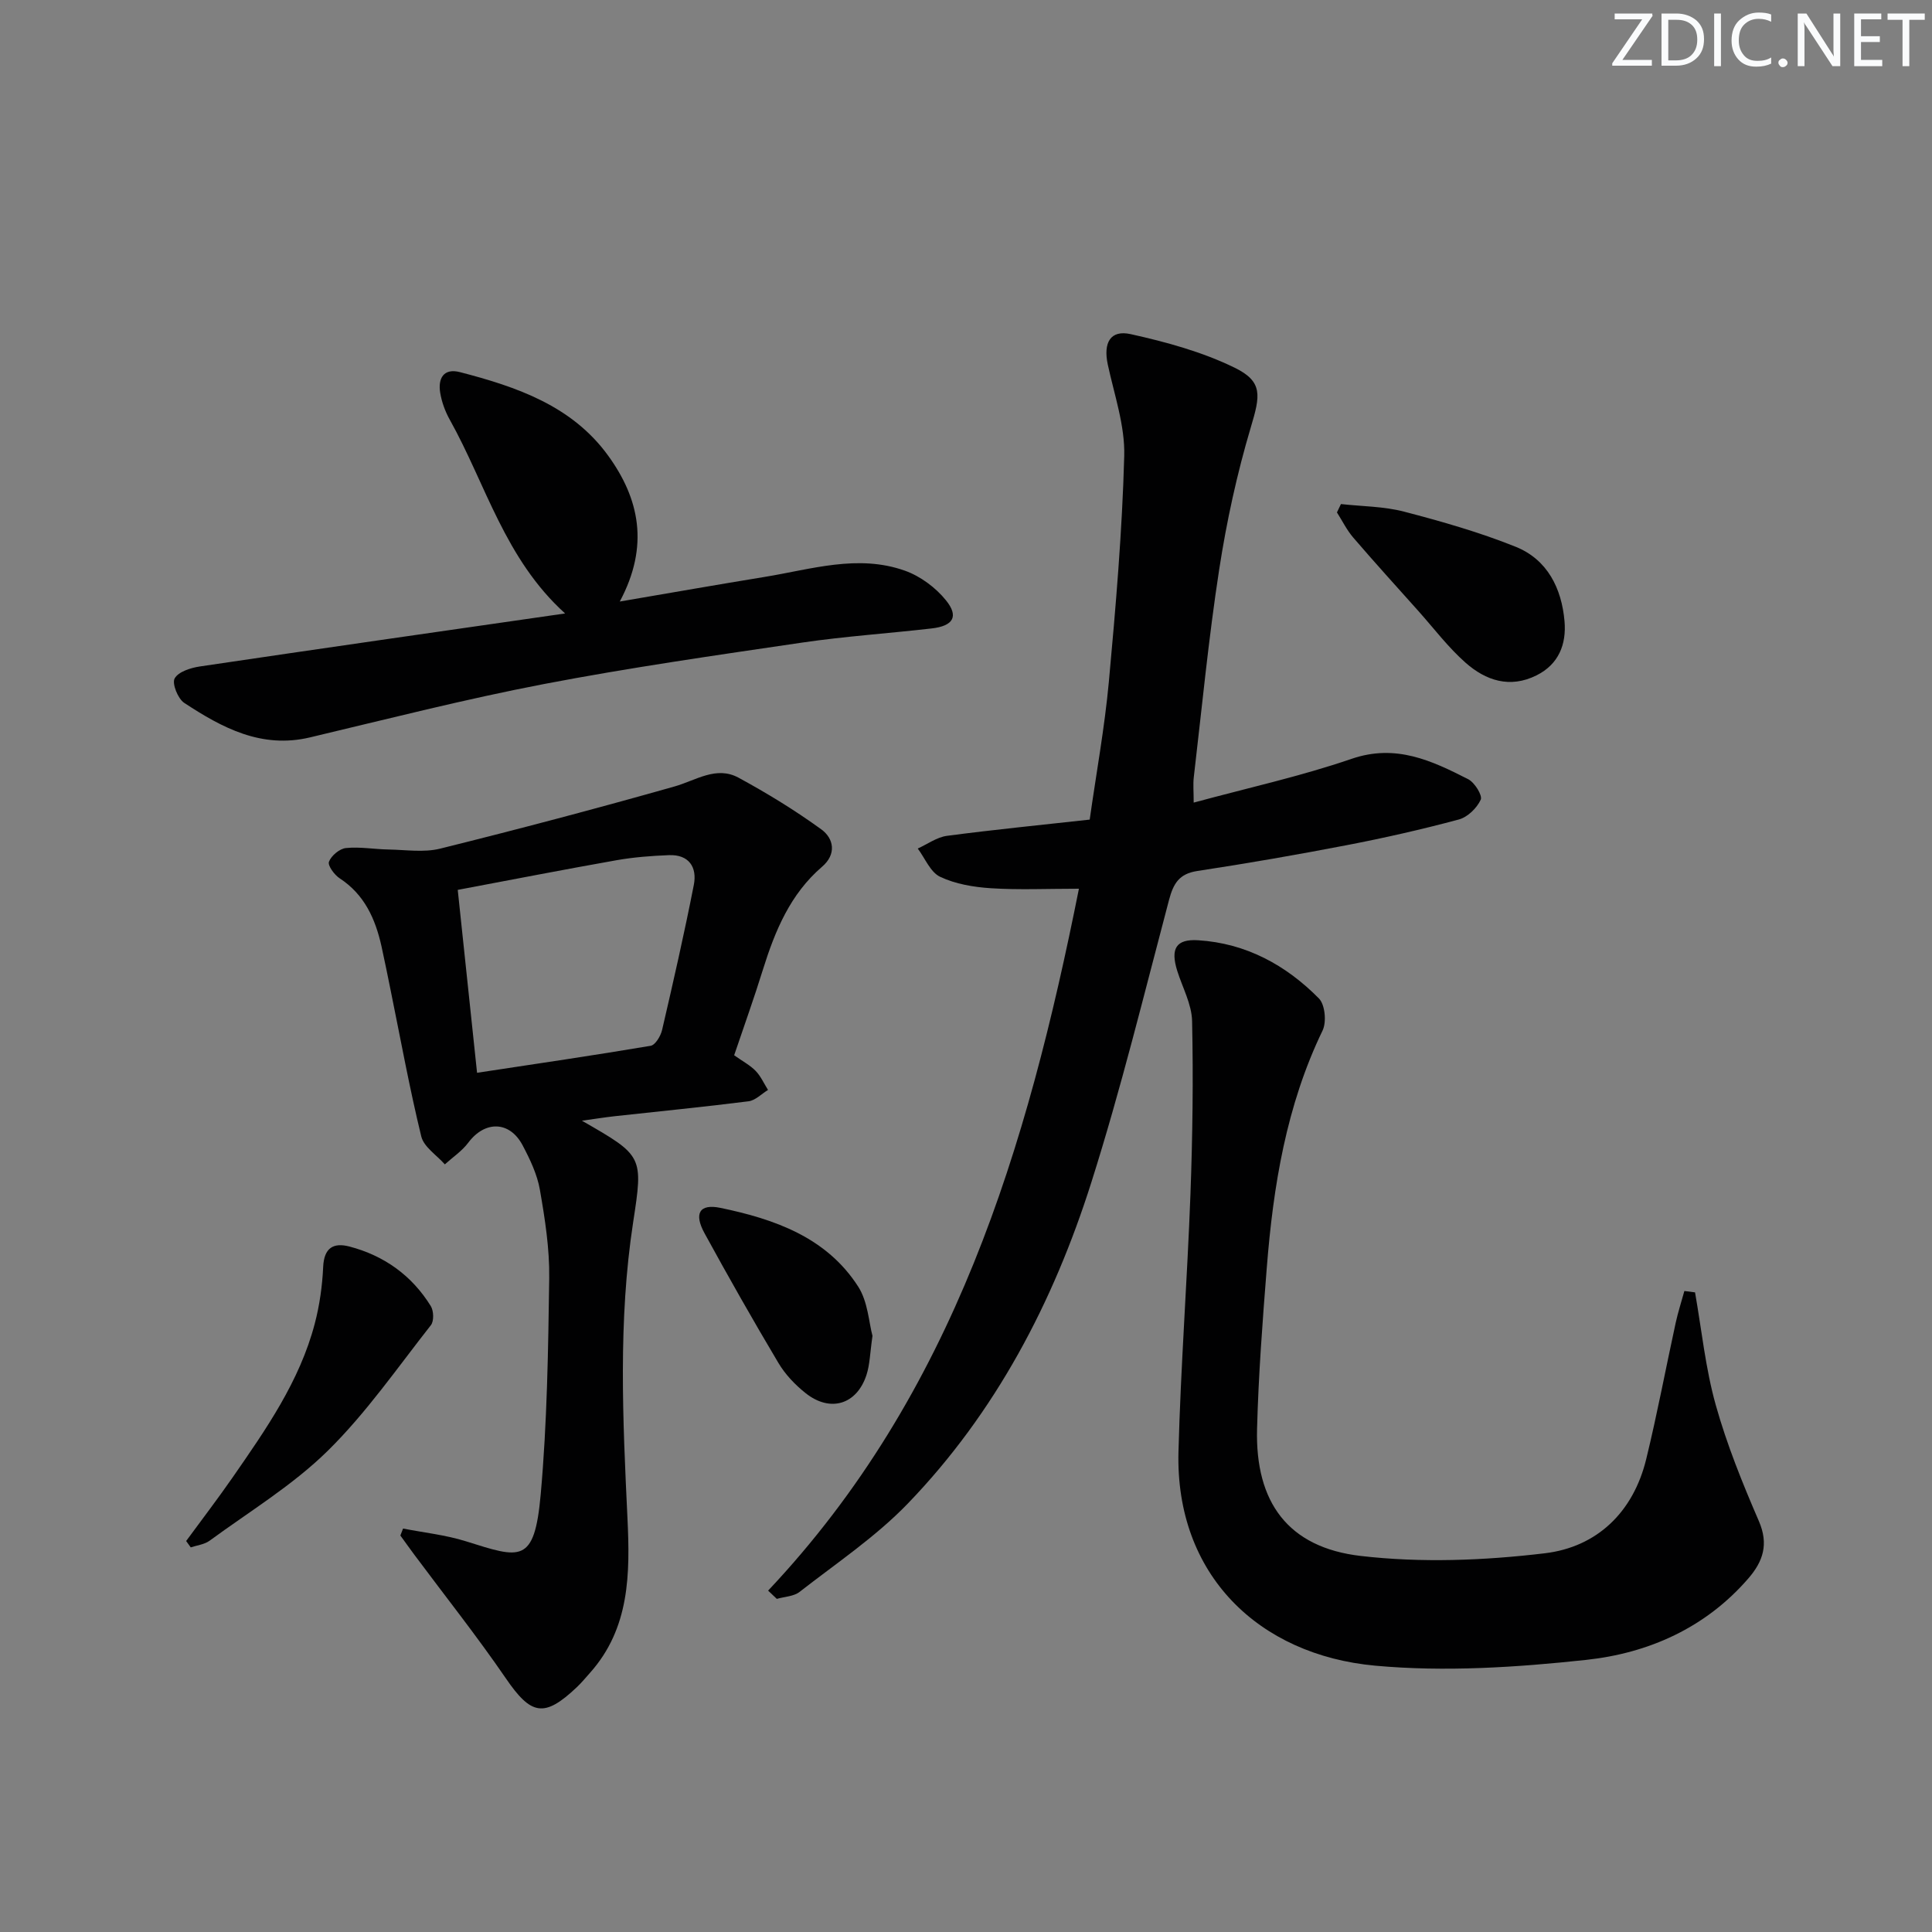
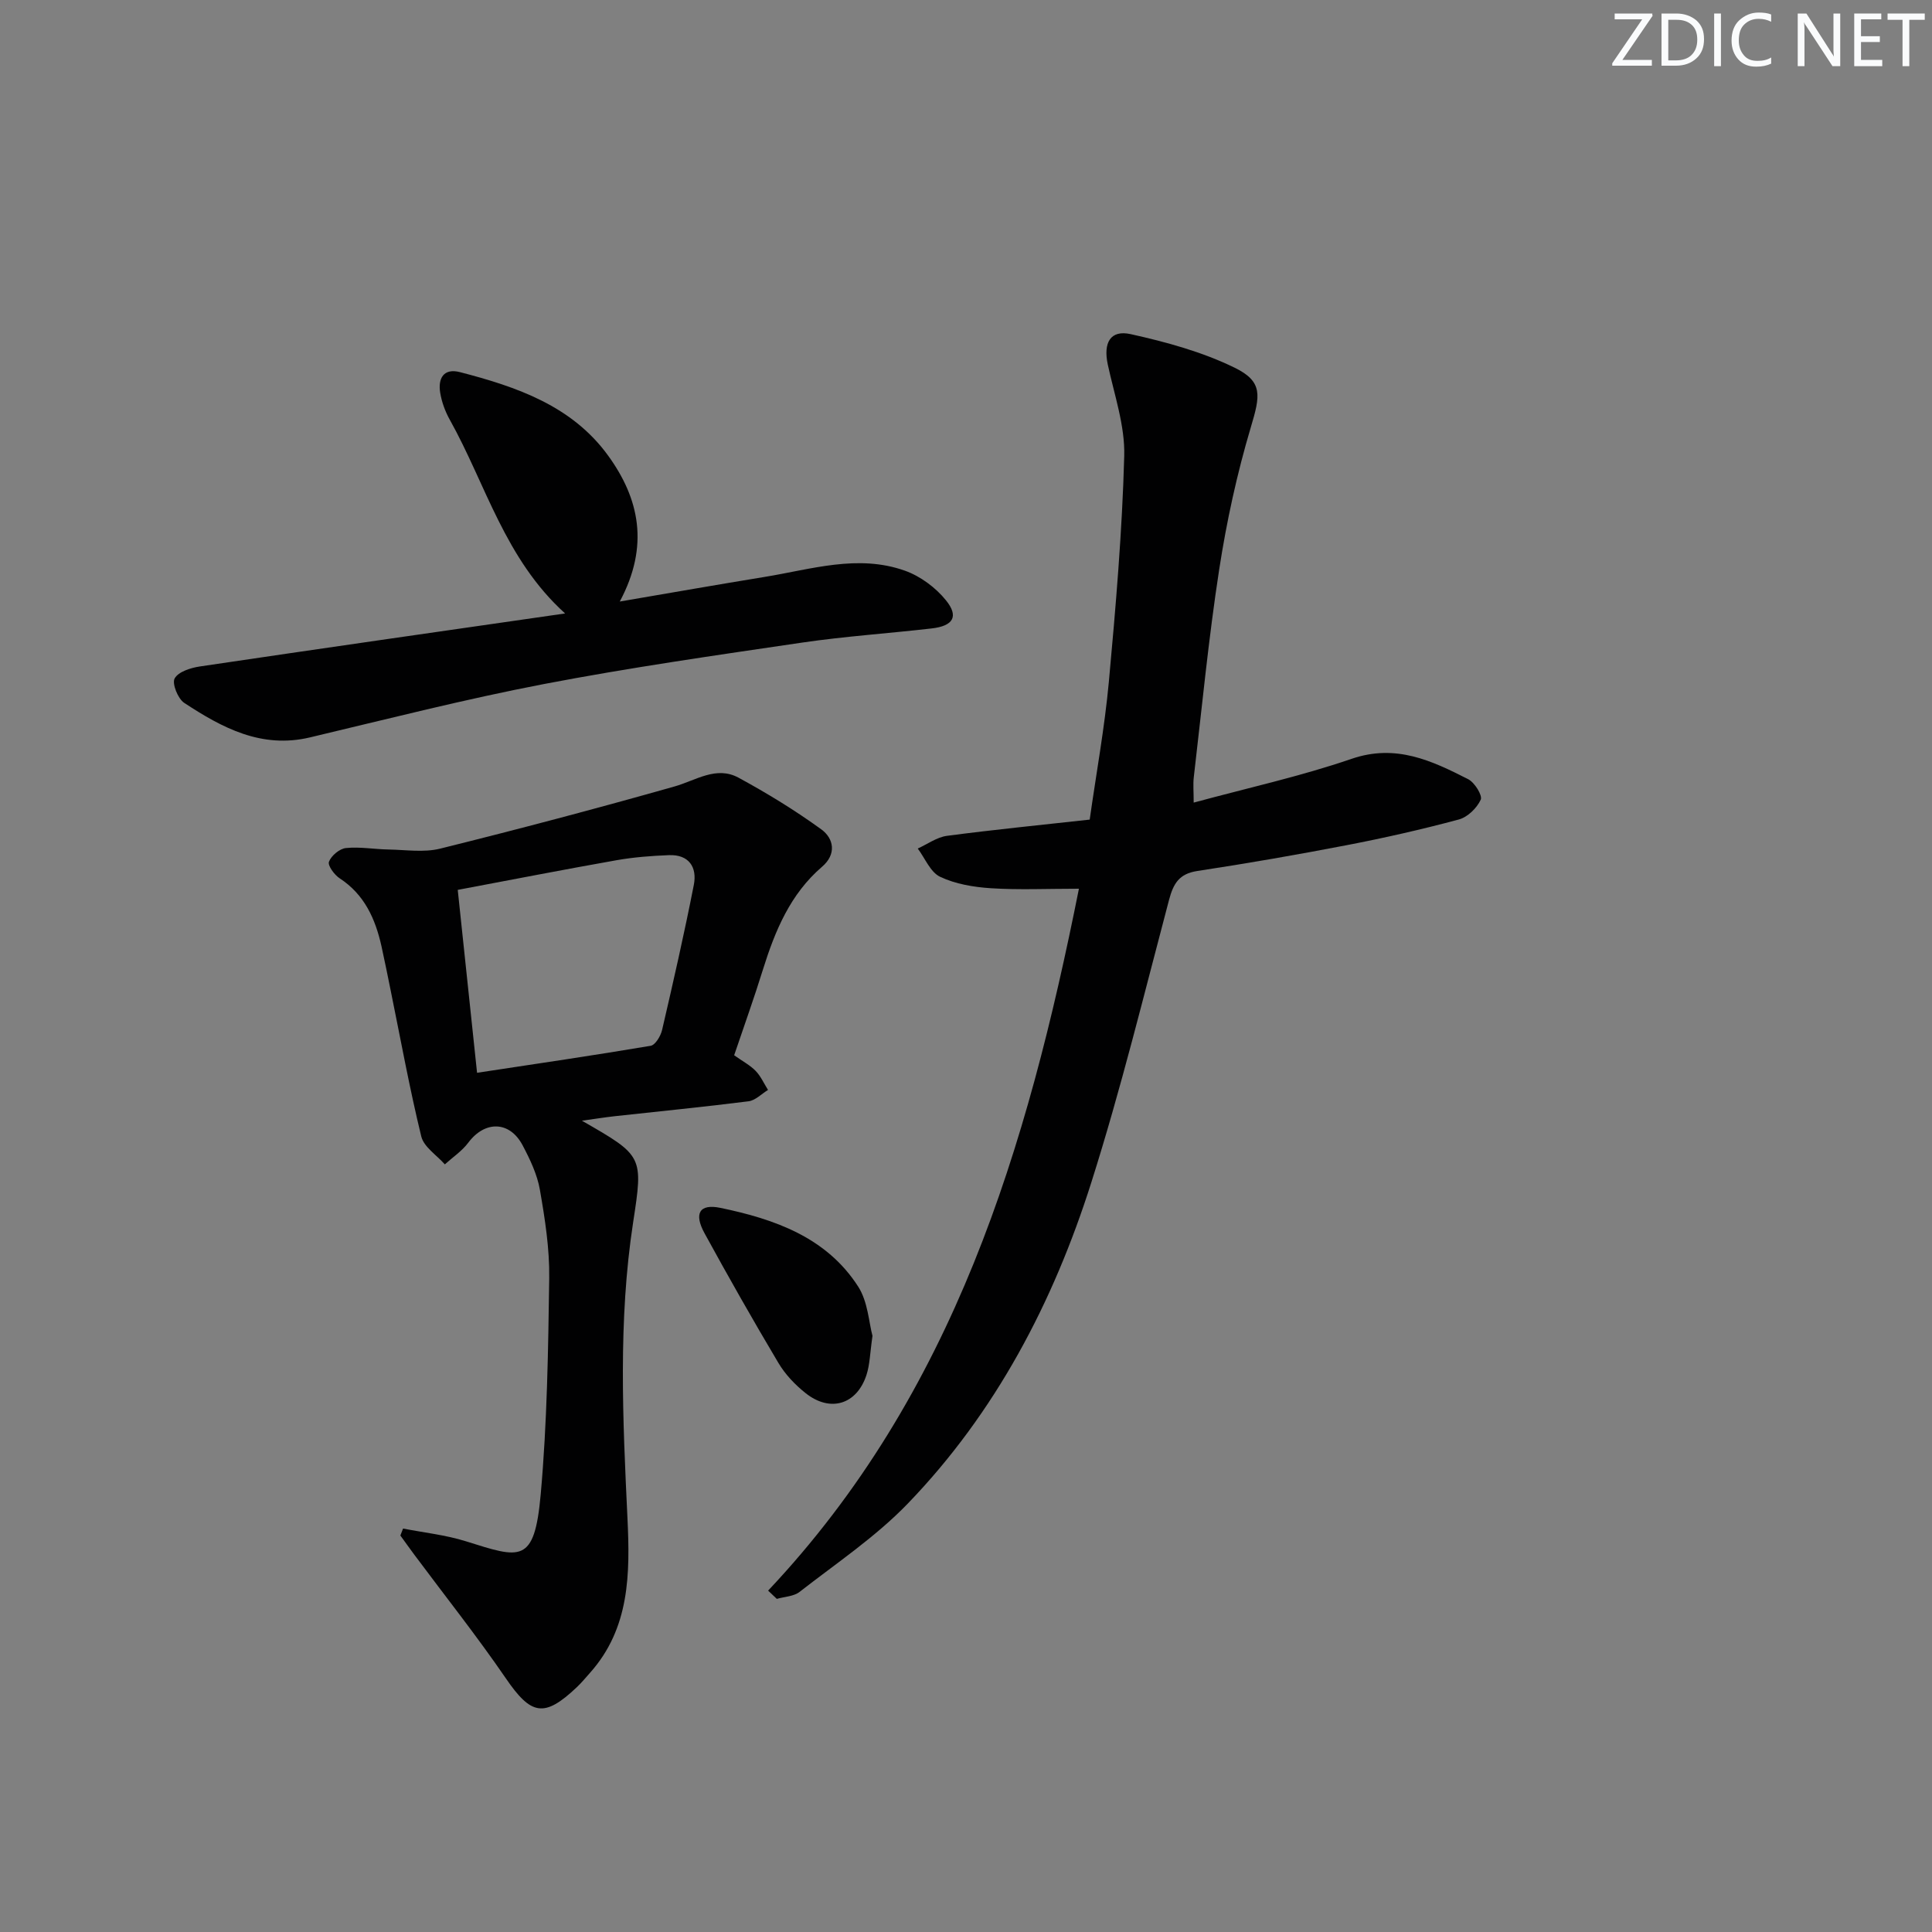
<svg xmlns="http://www.w3.org/2000/svg" enable-background="new 0 0 400 400" viewBox="0 0 400 400">
  <rect x="0" y="0" width="400" height="400" fill="#808080" stroke="none" />
  <g fill="#fafbfc">
    <path d="m342.2 3.2-6.3 9.2h6.1v1.2h-8.2v-.5l6.2-9.1h-5.7v-1.2h7.8v.4z" />
    <path d="m344 13.7v-10.9h3.1c1.6 0 3 .5 4.1 1.4 1.1 1 1.6 2.2 1.6 3.9s-.5 3-1.6 4-2.5 1.5-4.2 1.5h-3zm1.4-9.6v8.4h1.6c1.4 0 2.5-.4 3.2-1.1.8-.8 1.2-1.8 1.2-3.2s-.4-2.4-1.2-3.1-1.8-1-3.1-1z" />
    <path d="m356.3 2.8v10.9h-1.4v-10.9z" />
    <path d="m366.6 13.2c-.8.4-1.8.6-3 .6-1.6 0-2.8-.5-3.7-1.5s-1.4-2.3-1.4-3.9c0-1.7.5-3.2 1.6-4.2s2.4-1.6 4-1.6c1 0 1.9.1 2.6.4v1.5c-.8-.4-1.6-.6-2.6-.6-1.2 0-2.2.4-3 1.2s-1.1 1.9-1.1 3.3c0 1.3.4 2.3 1.1 3.1s1.6 1.1 2.8 1.1c1.1 0 2-.2 2.8-.7v1.3z" />
-     <path d="m368.2 13c0-.3.1-.5.3-.6.2-.2.4-.3.6-.3.3 0 .5.1.7.3s.3.4.3.6-.1.5-.3.6c-.2.2-.4.3-.7.3s-.5-.1-.6-.3c-.2-.2-.3-.4-.3-.6z" />
    <path d="m381.1 13.7h-1.7l-5.5-8.4c-.2-.2-.3-.5-.4-.7 0 .2.1.8.1 1.5v7.6h-1.4v-10.9h1.8l5.3 8.3c.3.4.4.6.4.8 0-.3-.1-.8-.1-1.6v-7.5h1.4v10.9z" />
    <path d="m389.7 13.7h-5.8v-10.9h5.6v1.2h-4.2v3.5h3.9v1.2h-3.9v3.7h4.4z" />
    <path d="m398.4 4.1h-3.1v9.6h-1.4v-9.6h-3.1v-1.3h7.7v1.3z" />
  </g>
  <path d="m159.03 329.32c38.47-40.8 53.62-91.58 64.35-145.32-6.64 0-12.44.27-18.21-.1-3.57-.23-7.34-.86-10.53-2.37-2.01-.95-3.12-3.83-4.63-5.85 2.01-.91 3.96-2.35 6.05-2.63 9.7-1.28 19.44-2.24 29.55-3.36 1.36-9.6 3.09-19.04 3.97-28.57 1.43-15.55 2.76-31.13 3.18-46.72.17-6.28-2.06-12.66-3.41-18.95-.95-4.46.51-7.21 4.75-6.27 7.35 1.63 14.82 3.67 21.54 6.96 5.91 2.89 5.27 5.81 3.34 12.28-2.87 9.63-5.03 19.55-6.56 29.49-2.2 14.27-3.58 28.66-5.26 43.01-.17 1.46-.02 2.96-.02 5.25 11.16-3.03 22.13-5.44 32.69-9.06 9.17-3.15 16.59.37 24.15 4.22 1.33.68 2.99 3.36 2.59 4.24-.8 1.74-2.73 3.62-4.55 4.1-7.67 2.06-15.43 3.82-23.23 5.32-10.26 1.98-20.57 3.77-30.9 5.34-3.77.57-4.95 2.6-5.85 5.97-5.18 19.55-9.98 39.23-16.09 58.5-7.86 24.8-19.81 47.65-38.04 66.54-6.64 6.87-14.77 12.32-22.36 18.24-1.21.95-3.13.99-4.72 1.45-.59-.55-1.19-1.13-1.8-1.71z" fill="#010102" />
  <path d="m152 218.48c1.8 1.28 3.32 2.07 4.45 3.24 1.07 1.11 1.72 2.61 2.56 3.94-1.34.81-2.61 2.17-4.03 2.35-9.22 1.17-18.48 2.07-27.72 3.09-2.06.23-4.1.56-6.78.93 12.7 7.29 12.71 7.29 10.6 21.07-3.12 20.36-2.14 40.79-1.17 61.23.54 11.44.52 22.74-7.77 32.03-.89.99-1.73 2.03-2.7 2.94-6.78 6.43-9.48 5.82-14.72-1.83-6.01-8.77-12.64-17.12-18.99-25.65-.96-1.29-1.89-2.61-2.84-3.91.19-.48.37-.96.56-1.44 4.35.85 8.82 1.32 13.02 2.64 11.26 3.53 14.18 4.82 15.48-9.74 1.33-14.86 1.55-29.84 1.76-44.78.08-6.08-.88-12.23-1.93-18.25-.55-3.18-2.04-6.3-3.57-9.2-2.69-5.1-7.82-5.16-11.26-.56-1.3 1.74-3.22 3.01-4.85 4.49-1.68-1.91-4.34-3.59-4.88-5.78-2.43-9.97-4.27-20.09-6.32-30.15-.63-3.08-1.24-6.17-1.92-9.24-1.27-5.66-3.51-10.69-8.65-14.05-1.1-.72-2.52-2.65-2.22-3.44.47-1.25 2.19-2.69 3.5-2.83 2.89-.3 5.86.25 8.8.3 3.58.06 7.34.66 10.72-.18 16.24-4.03 32.42-8.31 48.52-12.87 4.42-1.25 8.64-4.32 13.25-1.82 5.91 3.21 11.7 6.75 17.14 10.7 2.63 1.91 3.17 5.16.17 7.73-6.6 5.67-9.74 13.26-12.25 21.29-1.83 5.9-3.9 11.67-5.96 17.75zm-53.23 3.63c12.45-1.89 24.22-3.61 35.94-5.59.97-.16 2.08-2.03 2.37-3.28 2.32-9.98 4.6-19.98 6.57-30.04.71-3.64-1-6.31-5.15-6.15-3.63.14-7.29.42-10.86 1.05-10.85 1.92-21.67 4.03-32.87 6.14 1.35 12.76 2.63 24.92 4 37.87z" fill="#010102" />
-   <path d="m350.94 267.57c1.37 7.78 2.16 15.72 4.28 23.29 2.3 8.22 5.54 16.22 8.94 24.08 2.06 4.77.87 8.32-2.17 11.84-8.86 10.25-20.68 15.49-33.58 16.88-14.46 1.56-29.27 2.52-43.69 1.2-24.14-2.21-41.4-18.84-40.73-44.32.47-17.77 1.82-35.52 2.48-53.3.44-11.93.6-23.89.34-35.83-.07-3.49-1.99-6.95-3.08-10.42-1.43-4.59-.25-6.61 4.34-6.32 9.9.62 18.17 5.13 25 12.05 1.27 1.28 1.6 4.88.76 6.63-7.52 15.56-10.22 32.21-11.56 49.17-.88 11.1-1.72 22.22-2.01 33.34-.39 15.15 6.4 24.53 21.45 26.28 12.54 1.46 25.55.95 38.12-.55 10.8-1.29 18.32-8.5 21-19.49 2.28-9.34 4.05-18.81 6.1-28.21.49-2.23 1.19-4.4 1.8-6.6.73.09 1.47.19 2.21.28z" fill="#010102" />
  <path d="m128.32 124.54c10.78-1.84 20.39-3.53 30.02-5.1 9.62-1.57 19.29-4.74 29-1.29 3.21 1.14 6.4 3.51 8.53 6.16 2.69 3.34 1.47 5.29-2.97 5.8-8.91 1.03-17.88 1.62-26.75 2.92-17.87 2.63-35.78 5.19-53.52 8.59-16.26 3.12-32.33 7.22-48.45 11.05-10.05 2.39-18.19-1.99-26.03-7.14-1.32-.87-2.58-4.02-1.99-5.07.77-1.39 3.33-2.2 5.24-2.48 24.93-3.7 49.89-7.27 75.6-10.97-12.49-11.29-16.4-26.72-23.86-40.08-.96-1.71-1.68-3.67-2-5.6-.49-2.98.69-5.17 4.11-4.28 11.72 3.04 23.17 6.96 30.65 17.27 6.44 8.88 8.61 18.64 2.42 30.22z" fill="#010102" />
-   <path d="m38.54 319.05c3.2-4.37 6.5-8.67 9.59-13.12 6.91-9.97 13.91-19.94 17.04-31.89 1-3.81 1.56-7.81 1.74-11.75.18-3.93 2.1-5.08 5.44-4.21 7.19 1.89 12.92 5.99 16.84 12.33.61.98.68 3.11.03 3.94-6.96 8.85-13.43 18.23-21.41 26.07-7.24 7.11-16.17 12.52-24.42 18.57-1.07.78-2.59.94-3.9 1.38-.32-.44-.63-.88-.95-1.32z" fill="#010102" />
-   <path d="m277.63 104.36c4.37.49 8.86.47 13.07 1.57 7.81 2.04 15.64 4.27 23.12 7.28 6.55 2.64 9.51 8.6 10.1 15.43.4 4.72-1.17 8.88-5.81 11.19-5.52 2.75-10.51 1.06-14.68-2.62-3.58-3.16-6.52-7.06-9.72-10.65-4.54-5.08-9.12-10.12-13.55-15.28-1.33-1.55-2.25-3.45-3.36-5.19.28-.58.55-1.16.83-1.73z" fill="#010102" />
  <path d="m180.64 276.58c-.52 3.56-.54 5.94-1.25 8.1-2.01 6.13-7.5 7.8-12.59 3.76-2.18-1.73-4.23-3.88-5.64-6.26-5.27-8.85-10.35-17.81-15.29-26.84-2.24-4.09-1.08-6.17 3.3-5.26 11.17 2.32 21.95 6.08 28.51 16.3 2.02 3.14 2.21 7.45 2.96 10.2z" fill="#010102" />
</svg>